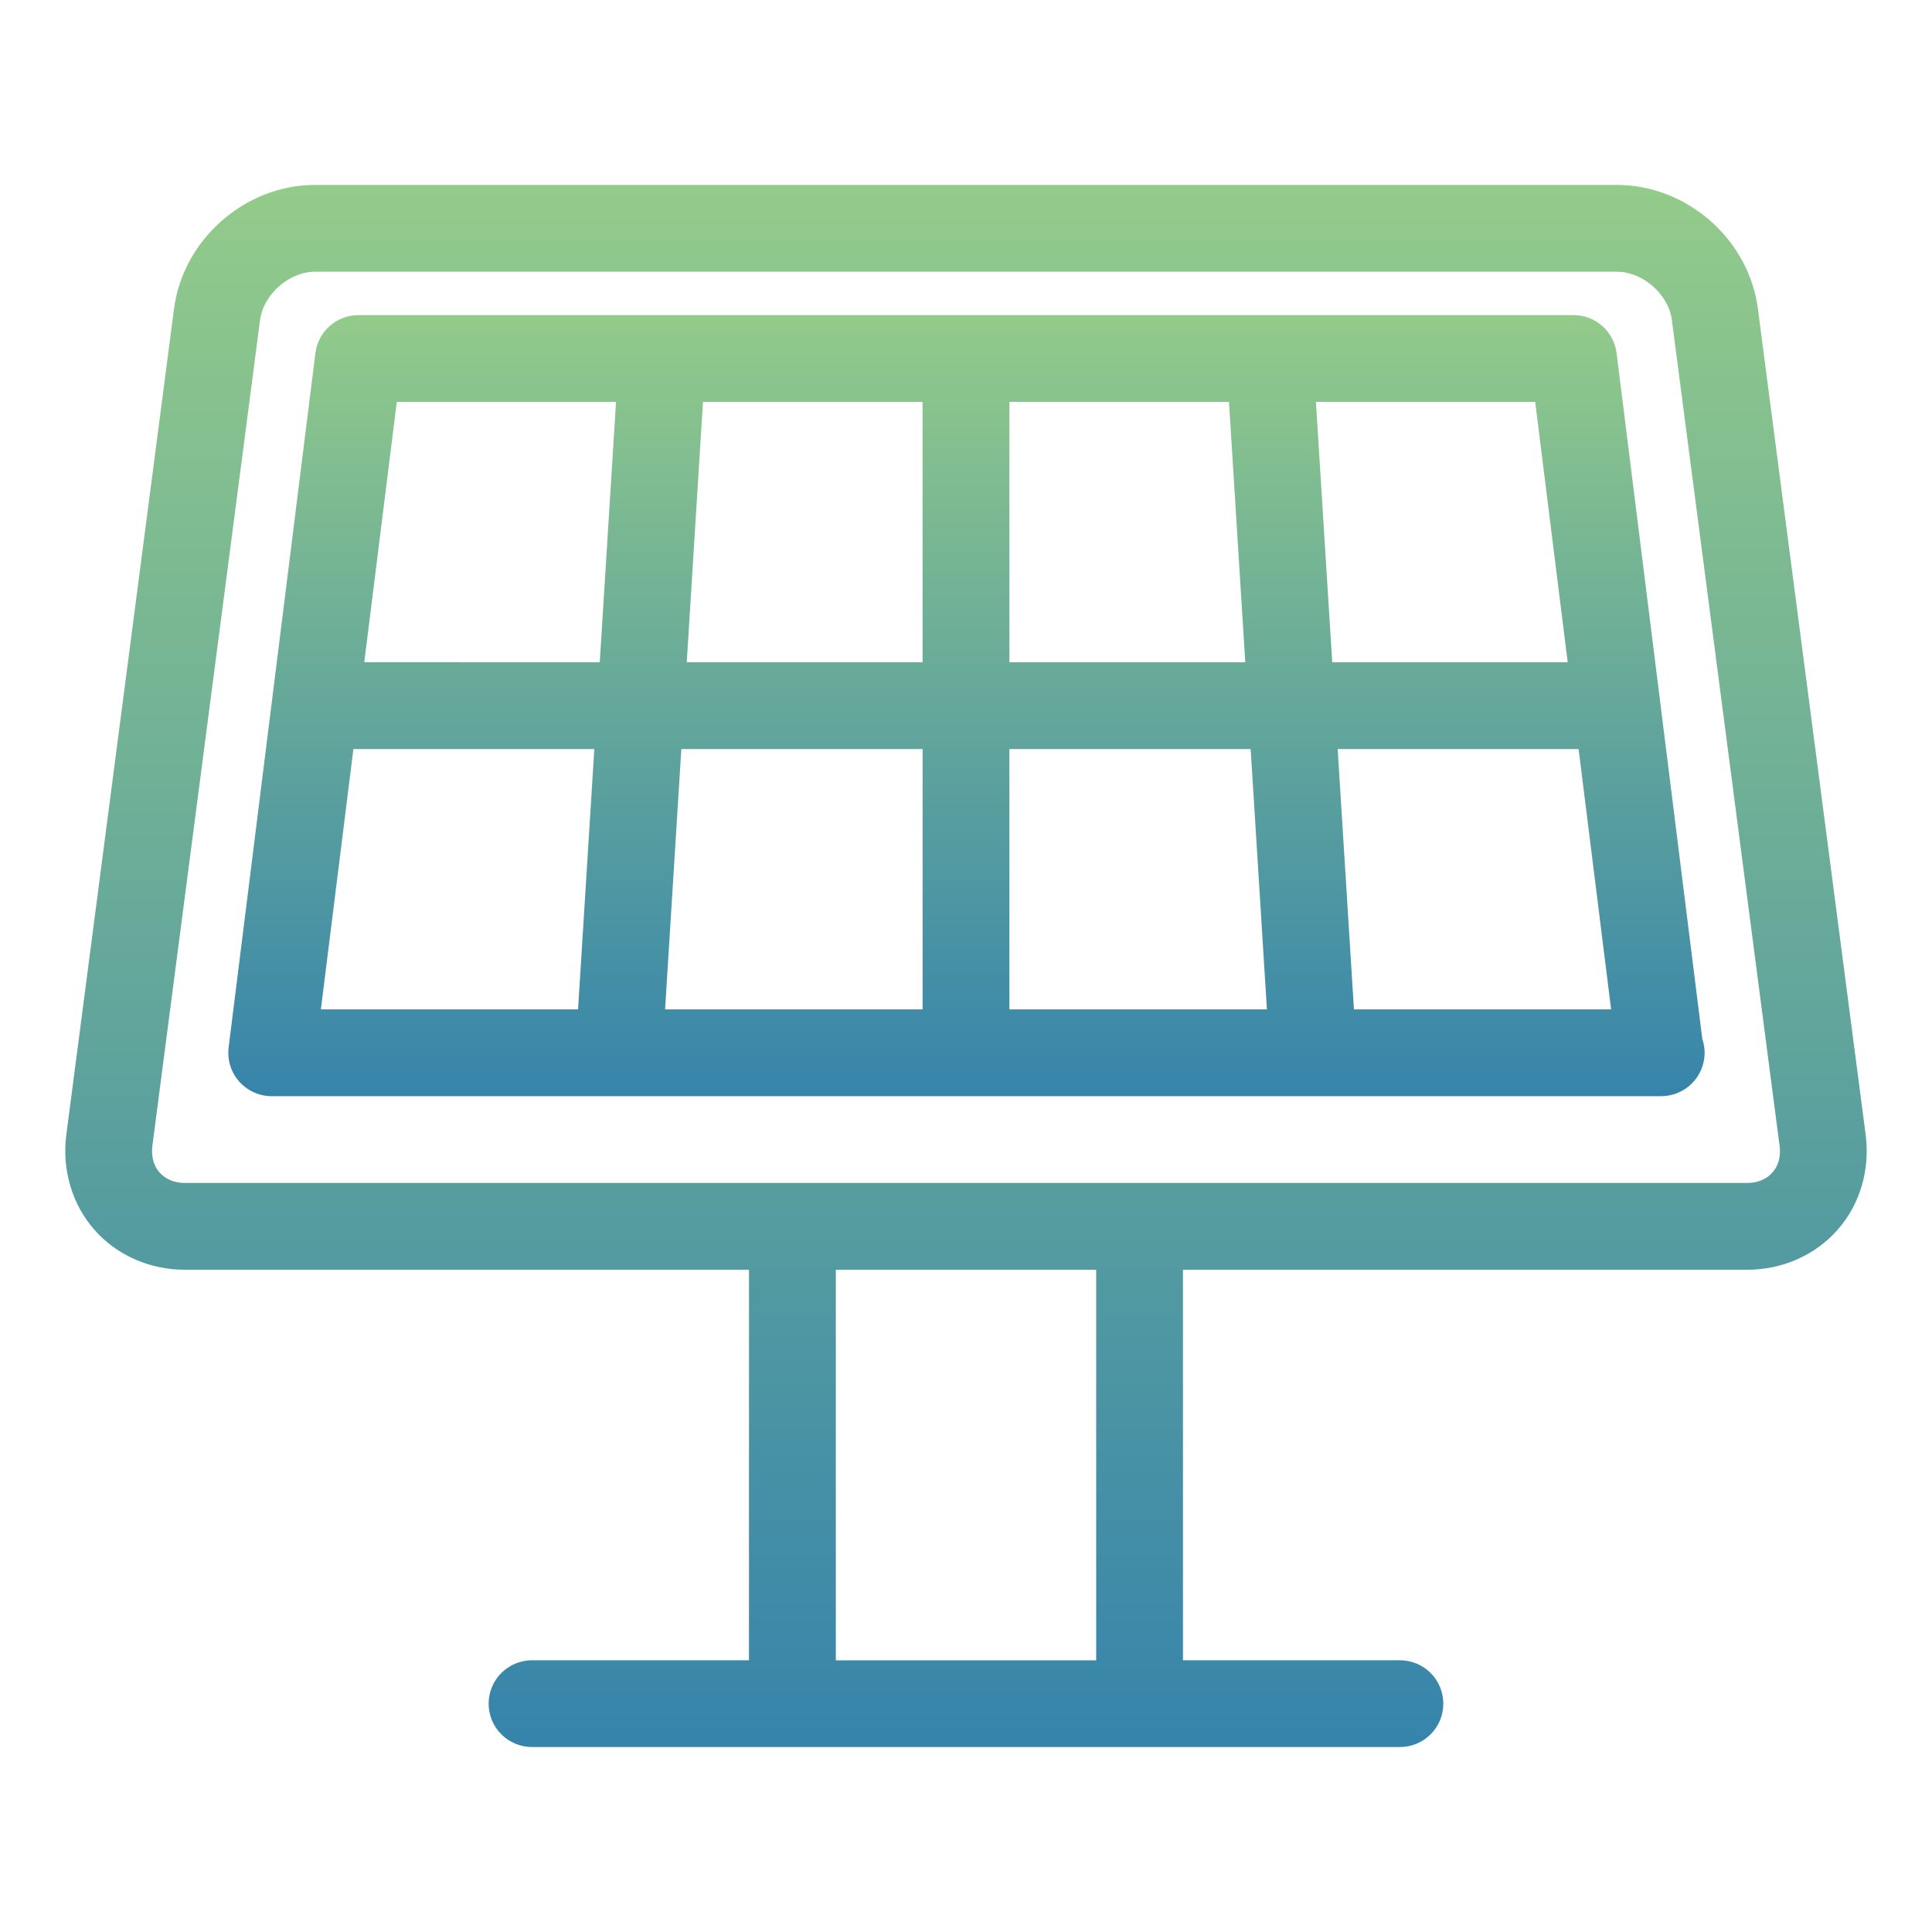
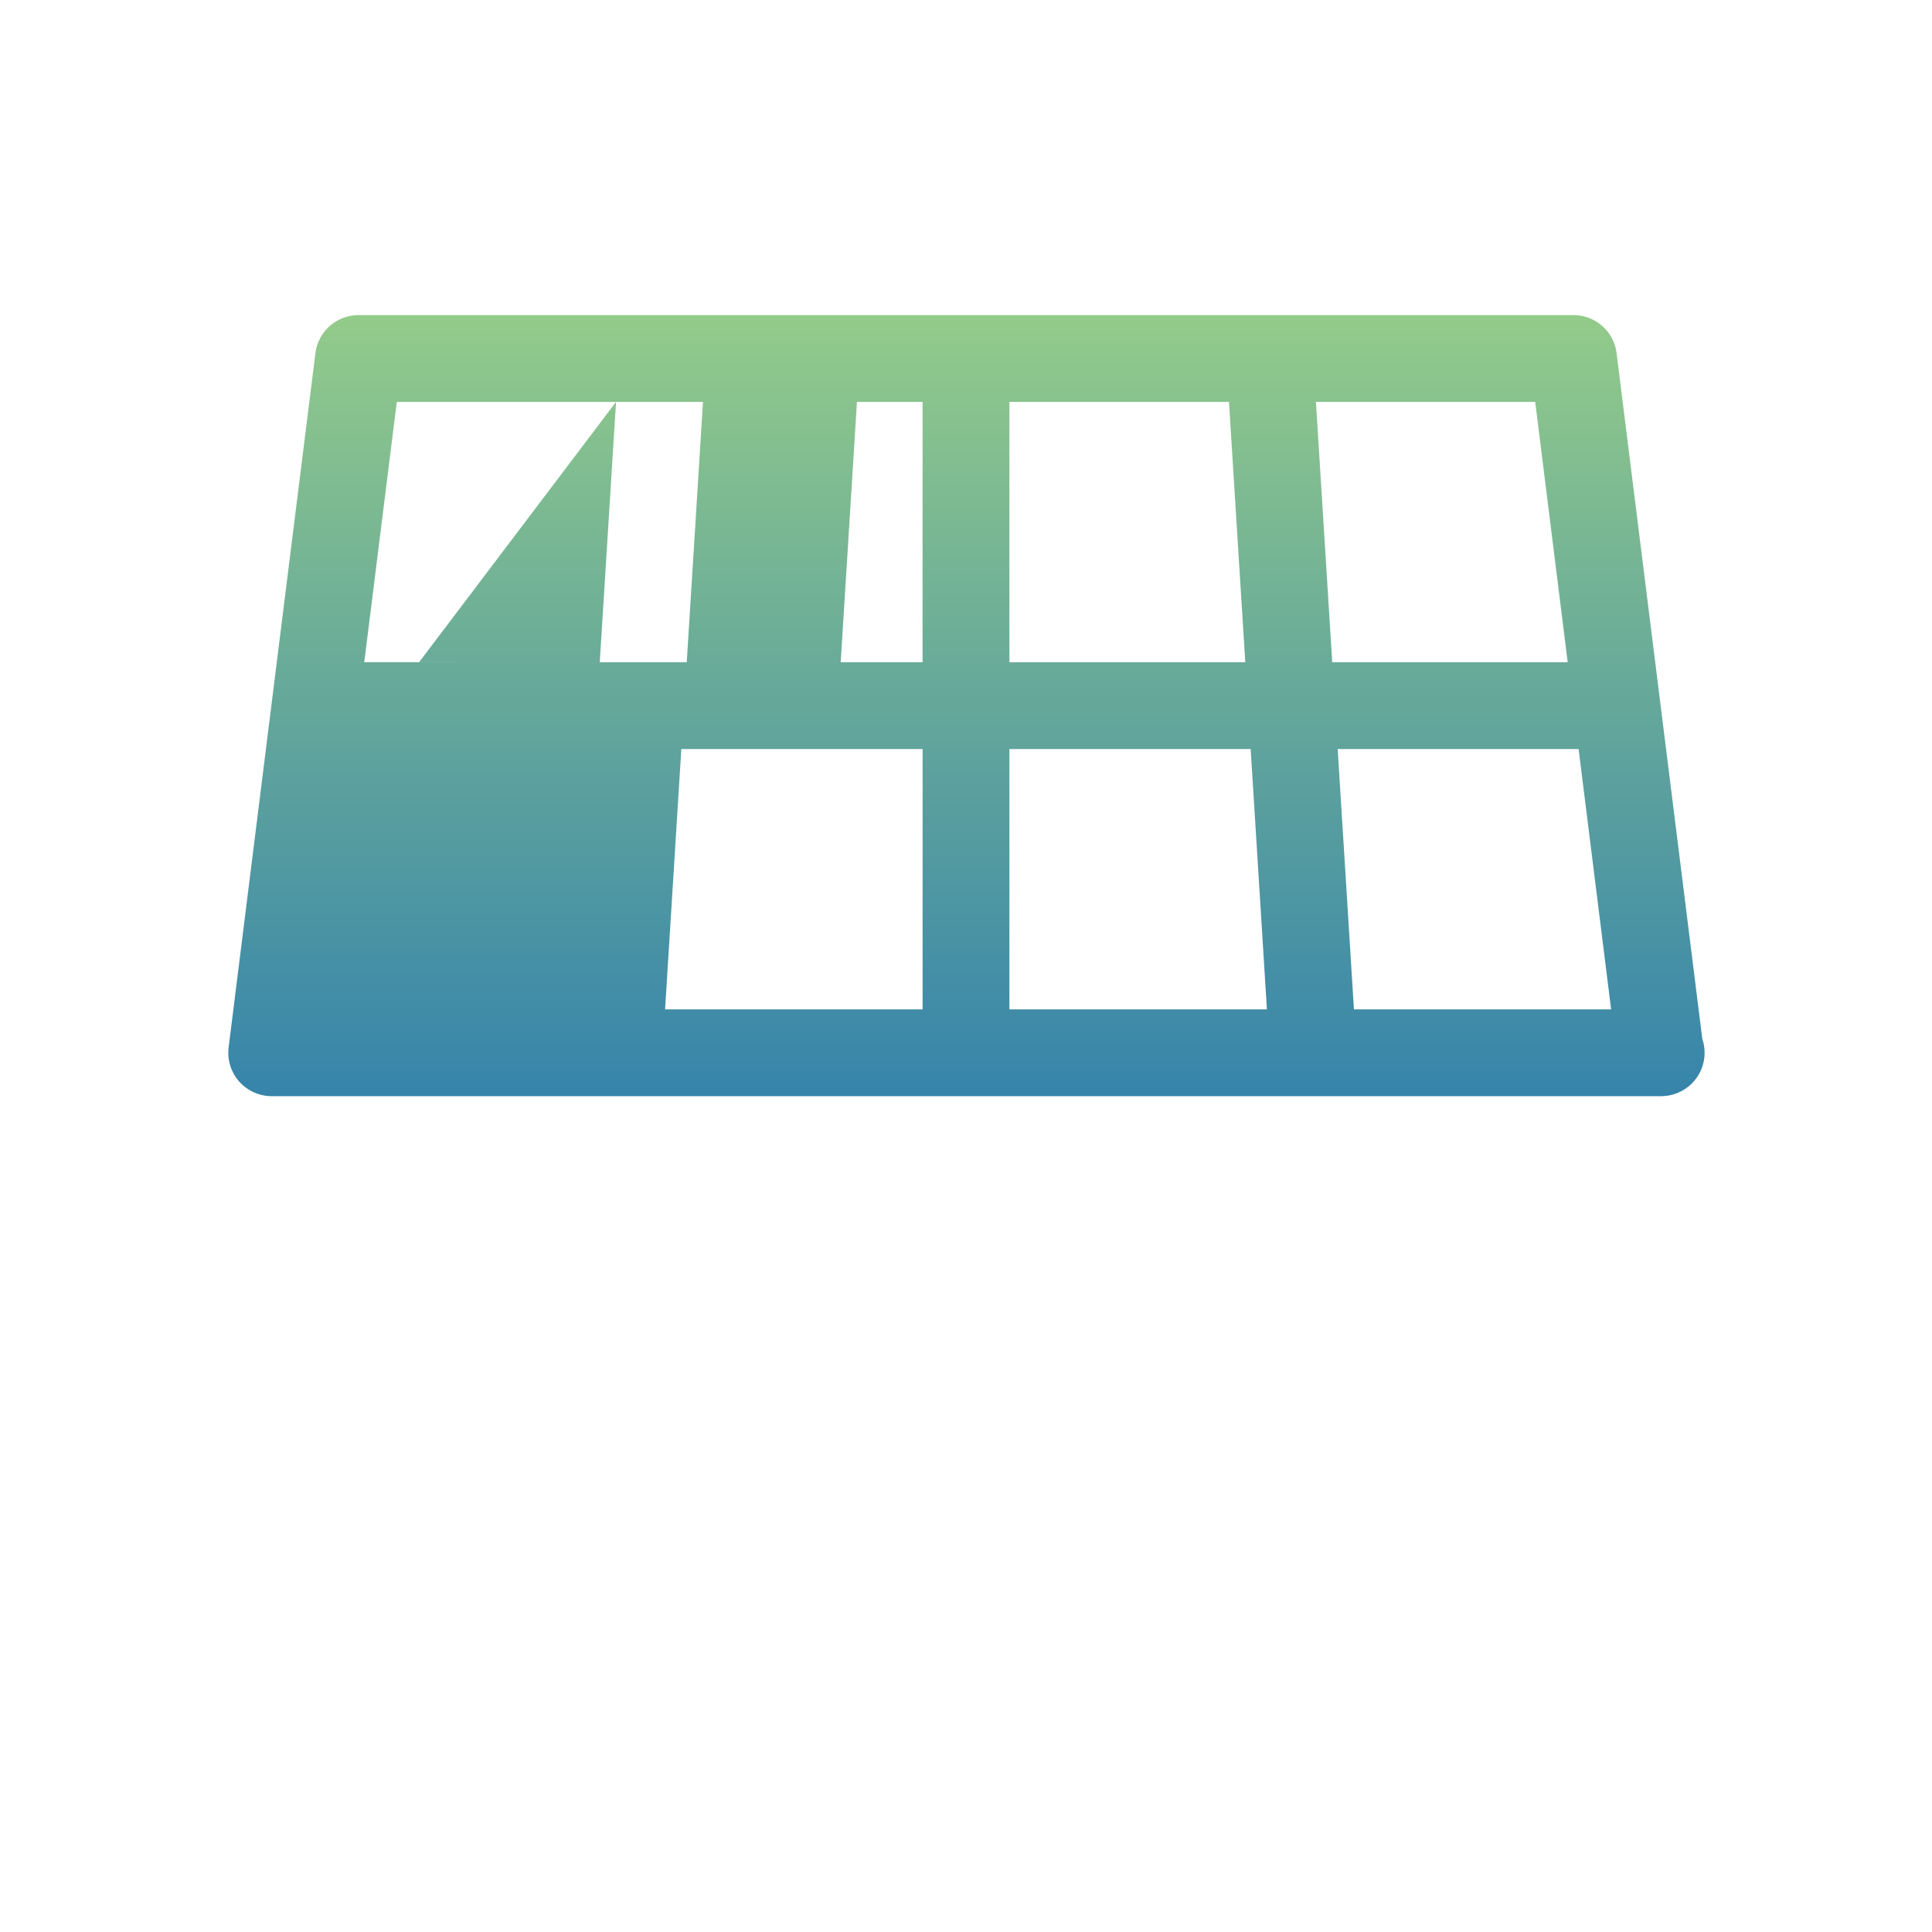
<svg xmlns="http://www.w3.org/2000/svg" version="1.1" id="圖層_1" x="0px" y="0px" width="50px" height="50px" viewBox="0 0 50 50" enable-background="new 0 0 50 50" xml:space="preserve">
  <g>
    <linearGradient id="SVGID_1_" gradientUnits="userSpaceOnUse" x1="25" y1="45.214" x2="25" y2="4.786">
      <stop offset="0" style="stop-color:#3684AB" />
      <stop offset="1" style="stop-color:#93CB8A" />
    </linearGradient>
-     <path fill="url(#SVGID_1_)" d="M48.283,29.364L45.494,7.99c-0.232-1.796-1.837-3.204-3.648-3.204H8.154   c-1.812,0-3.415,1.408-3.65,3.204L1.717,29.364c-0.118,0.904,0.146,1.802,0.724,2.46c0.577,0.66,1.432,1.037,2.344,1.037h14.599   v10.106v0.001H13.77c-0.621,0-1.124,0.502-1.124,1.122c0,0.621,0.503,1.123,1.124,1.123h22.46c0.62,0,1.123-0.502,1.123-1.123   c0-0.62-0.503-1.122-1.123-1.122h-5.615v-0.001V32.861h14.6c0.912,0,1.767-0.377,2.344-1.037   C48.139,31.166,48.401,30.269,48.283,29.364z M28.369,42.969h-6.738v-0.001V32.861h6.738V42.969L28.369,42.969z M45.871,30.343   c-0.154,0.176-0.385,0.272-0.656,0.272H4.785c-0.27,0-0.503-0.097-0.657-0.272c-0.154-0.175-0.218-0.419-0.185-0.687L6.73,8.282   c0.088-0.666,0.753-1.25,1.424-1.25h33.691c0.671,0,1.336,0.584,1.423,1.25l2.788,21.375   C46.091,29.924,46.028,30.168,45.871,30.343z" />
    <linearGradient id="SVGID_2_" gradientUnits="userSpaceOnUse" x1="25.012" y1="28.369" x2="25.012" y2="8.155">
      <stop offset="0" style="stop-color:#3684AB" />
      <stop offset="1" style="stop-color:#93CB8A" />
    </linearGradient>
-     <path fill="url(#SVGID_2_)" d="M40.723,8.155H9.277c-0.566,0-1.044,0.421-1.114,0.984L5.917,27.106   c-0.04,0.319,0.06,0.643,0.272,0.884c0.214,0.239,0.52,0.379,0.842,0.379h35.938c0.008,0,0.015,0.001,0.021,0   c0.621,0,1.125-0.503,1.125-1.123c0-0.125-0.021-0.246-0.06-0.36L41.837,9.139C41.768,8.576,41.288,8.155,40.723,8.155z    M40.572,17.139h-6.094l-0.422-6.737h5.675L40.572,17.139z M23.877,19.385v6.738h-6.665l0.421-6.738H23.877z M17.773,17.139   l0.42-6.737h5.683v6.737H17.773z M26.123,19.385h6.244l0.421,6.738h-6.665V19.385z M26.123,17.139v-6.737h5.683l0.422,6.737H26.123   z M15.943,10.401l-0.421,6.737H9.427l0.842-6.737H15.943z M9.146,19.385h6.235l-0.421,6.738H8.304L9.146,19.385z M35.04,26.123   l-0.421-6.738h6.235l0.842,6.738H35.04z" />
+     <path fill="url(#SVGID_2_)" d="M40.723,8.155H9.277c-0.566,0-1.044,0.421-1.114,0.984L5.917,27.106   c-0.04,0.319,0.06,0.643,0.272,0.884c0.214,0.239,0.52,0.379,0.842,0.379h35.938c0.008,0,0.015,0.001,0.021,0   c0.621,0,1.125-0.503,1.125-1.123c0-0.125-0.021-0.246-0.06-0.36L41.837,9.139C41.768,8.576,41.288,8.155,40.723,8.155z    M40.572,17.139h-6.094l-0.422-6.737h5.675L40.572,17.139z M23.877,19.385v6.738h-6.665l0.421-6.738H23.877z M17.773,17.139   l0.42-6.737h5.683v6.737H17.773z M26.123,19.385h6.244l0.421,6.738h-6.665V19.385z M26.123,17.139v-6.737h5.683l0.422,6.737H26.123   z M15.943,10.401l-0.421,6.737H9.427l0.842-6.737H15.943z h6.235l-0.421,6.738H8.304L9.146,19.385z M35.04,26.123   l-0.421-6.738h6.235l0.842,6.738H35.04z" />
  </g>
</svg>